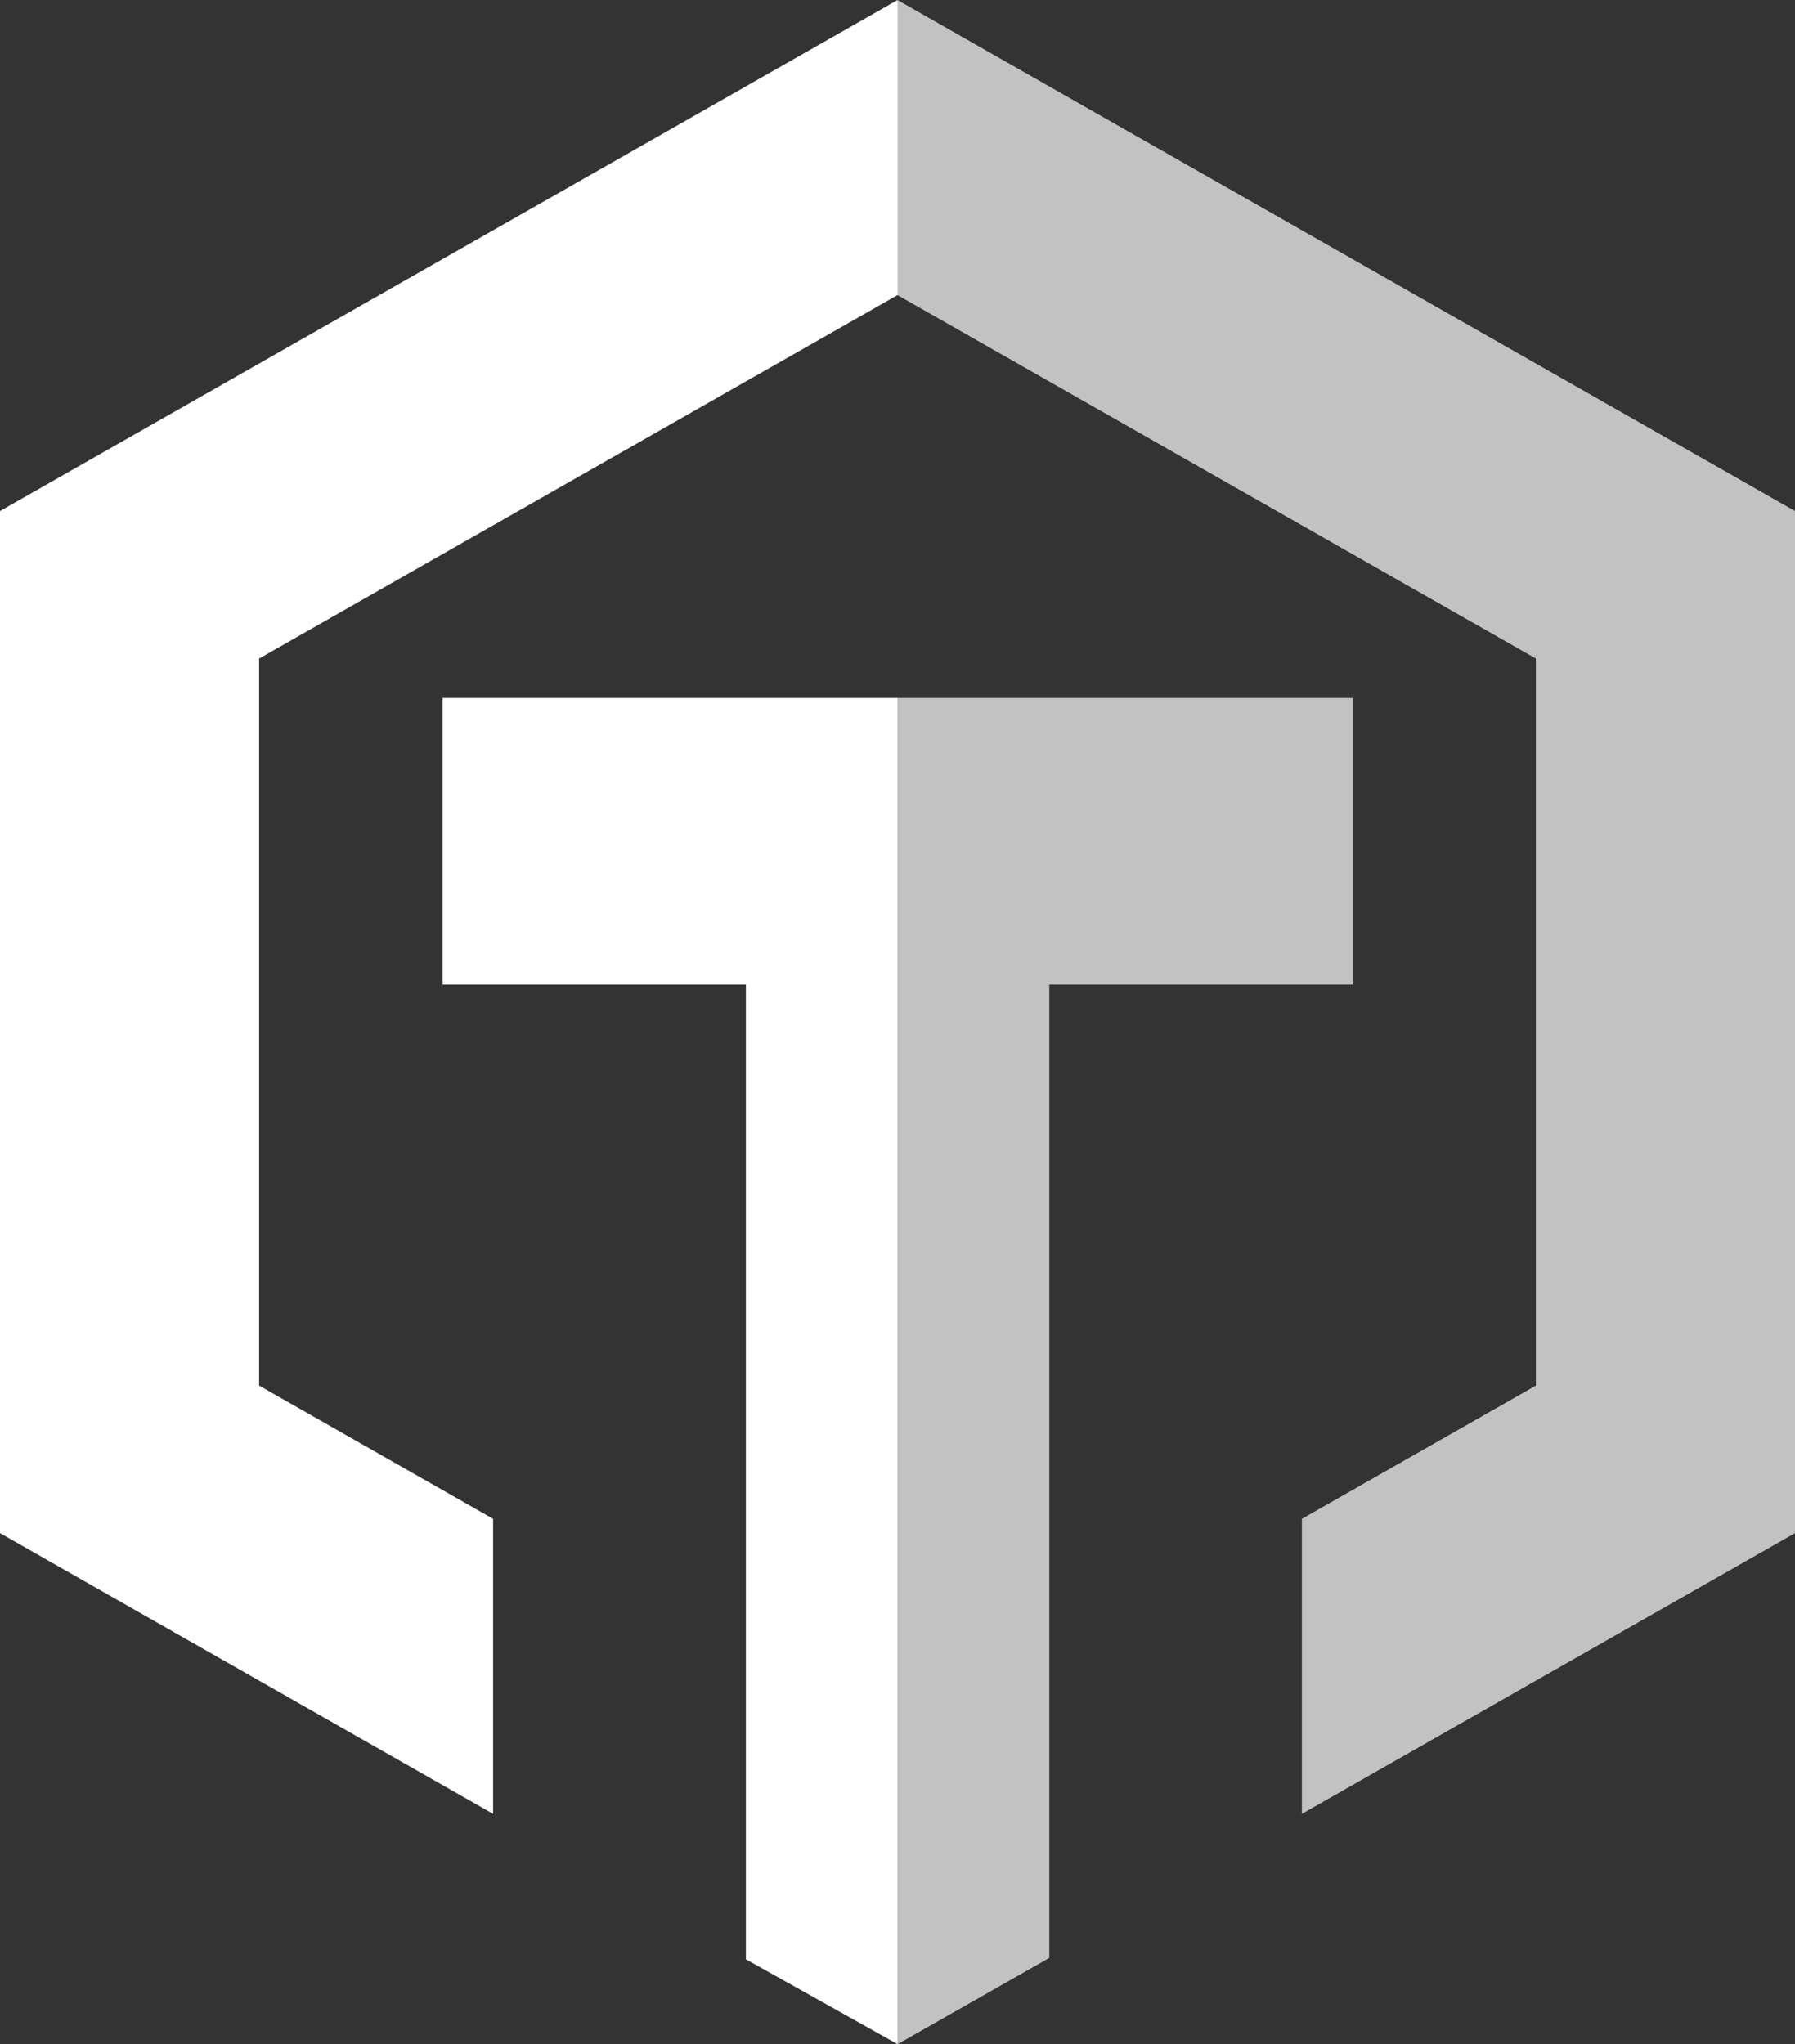
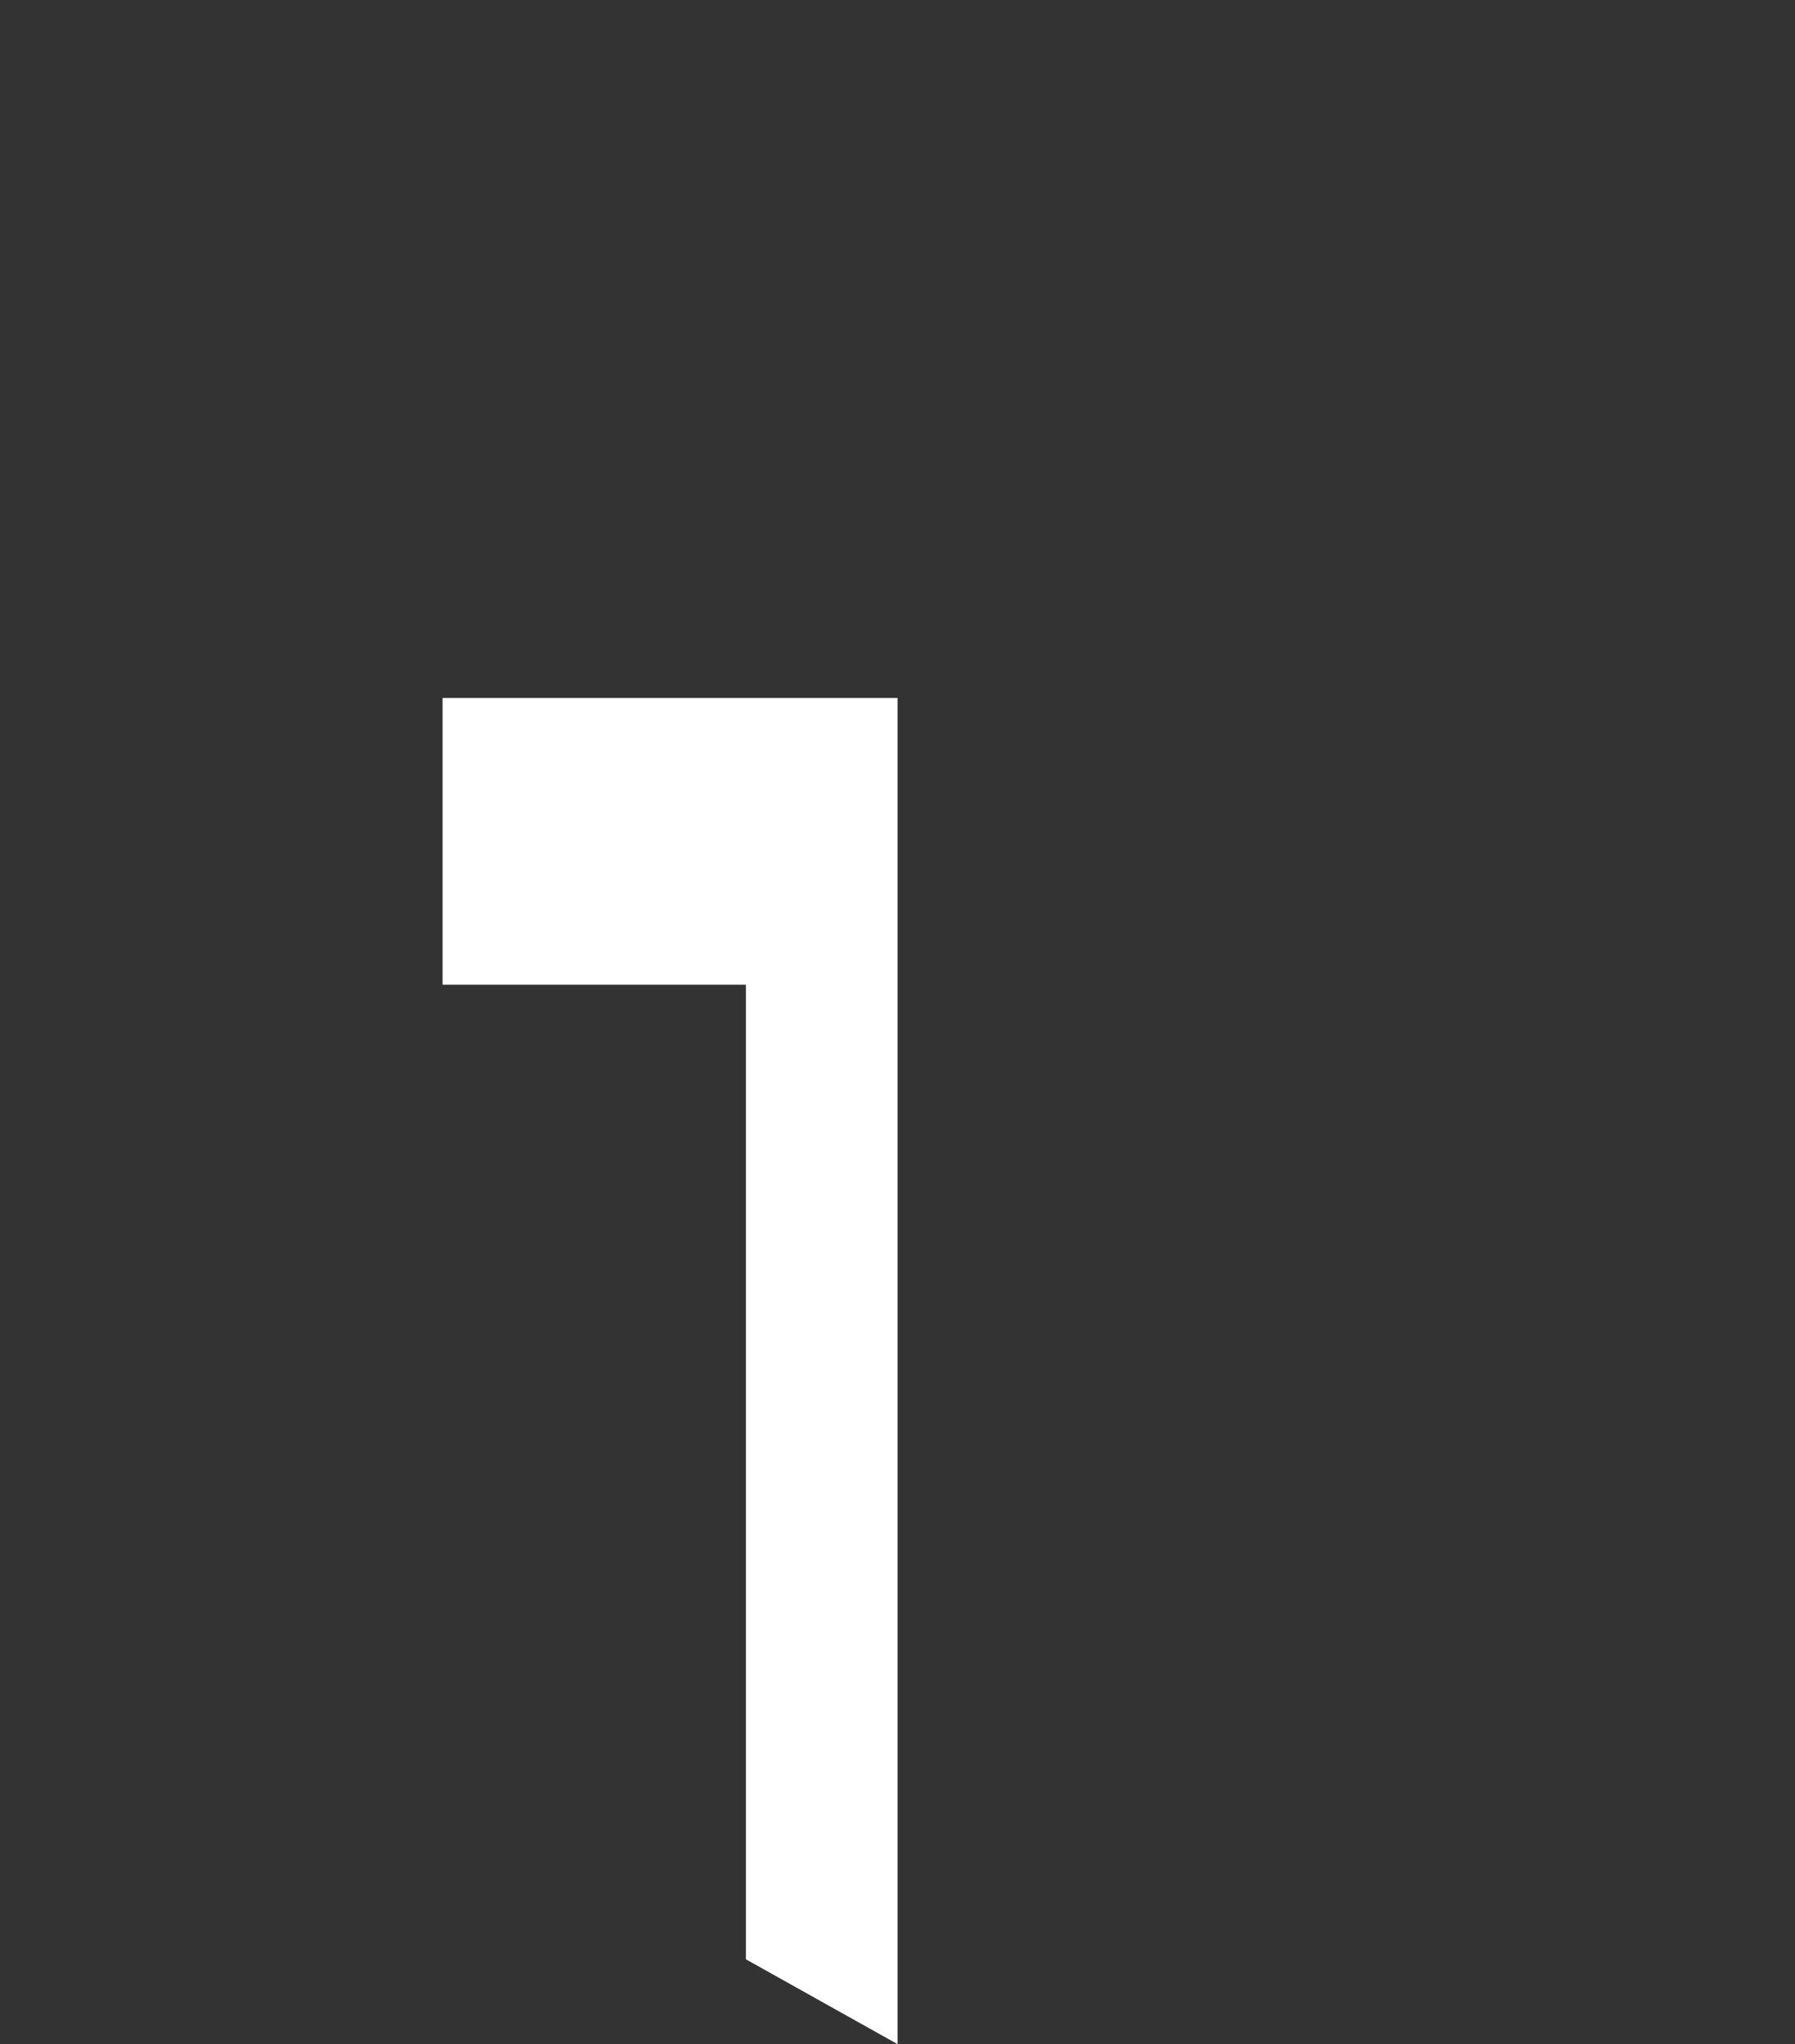
<svg xmlns="http://www.w3.org/2000/svg" width="144" height="164" version="1.1" id="svg38">
  <rect width="100%" height="100%" fill="#333333" stroke="none" />
  <g fill="#fff" id="g32" transform="translate(-56 -46)">
-     <path opacity=".7" d="M128.007 102h36.504v23h-24.336v78.082L128.007 210Z" id="path24" />
    <path d="M128.007 102H91.504v23h24.335v78.192L128.007 210Z" id="path26" />
-     <path d="M128.007 46v23.672l-51.22 29.163v58.329l18.772 10.689v23.671L56 169V87Z" fill-rule="nonzero" id="path28" />
-     <path d="M127.993 46v23.672l51.22 29.163v58.329l-18.772 10.689v23.671L200 169V87Z" fill-rule="nonzero" opacity=".7" id="path30" />
  </g>
</svg>